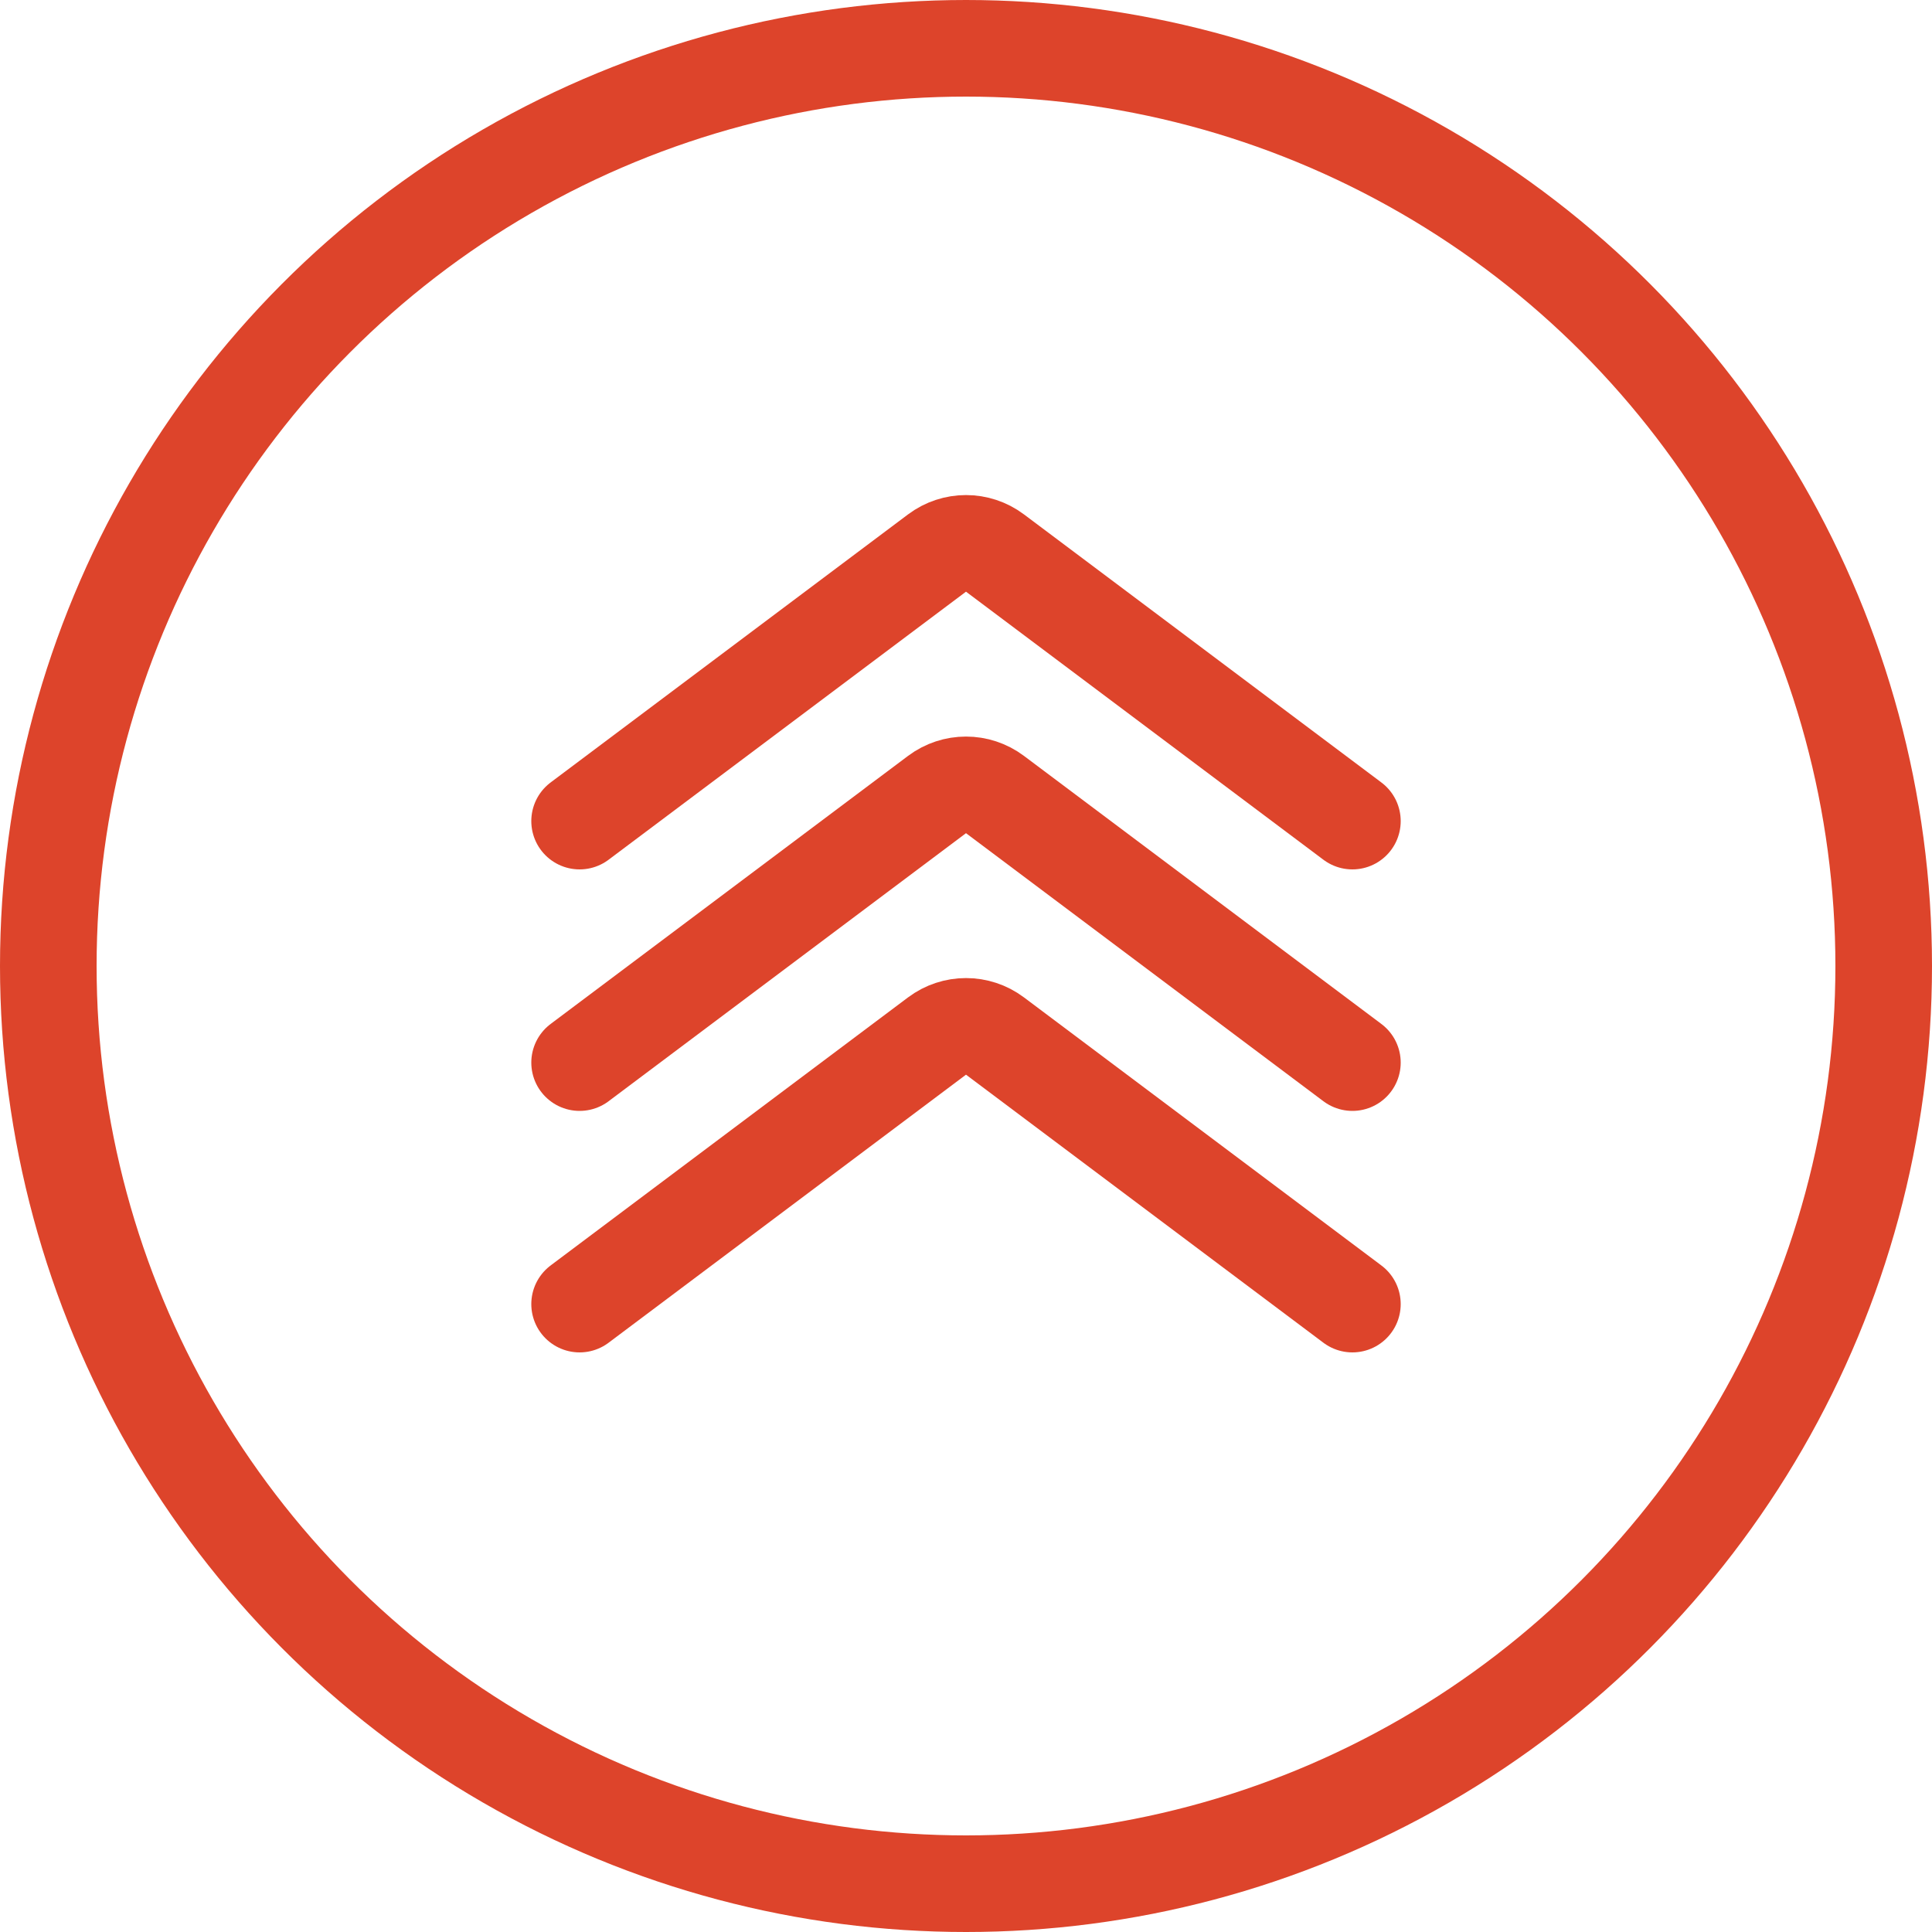
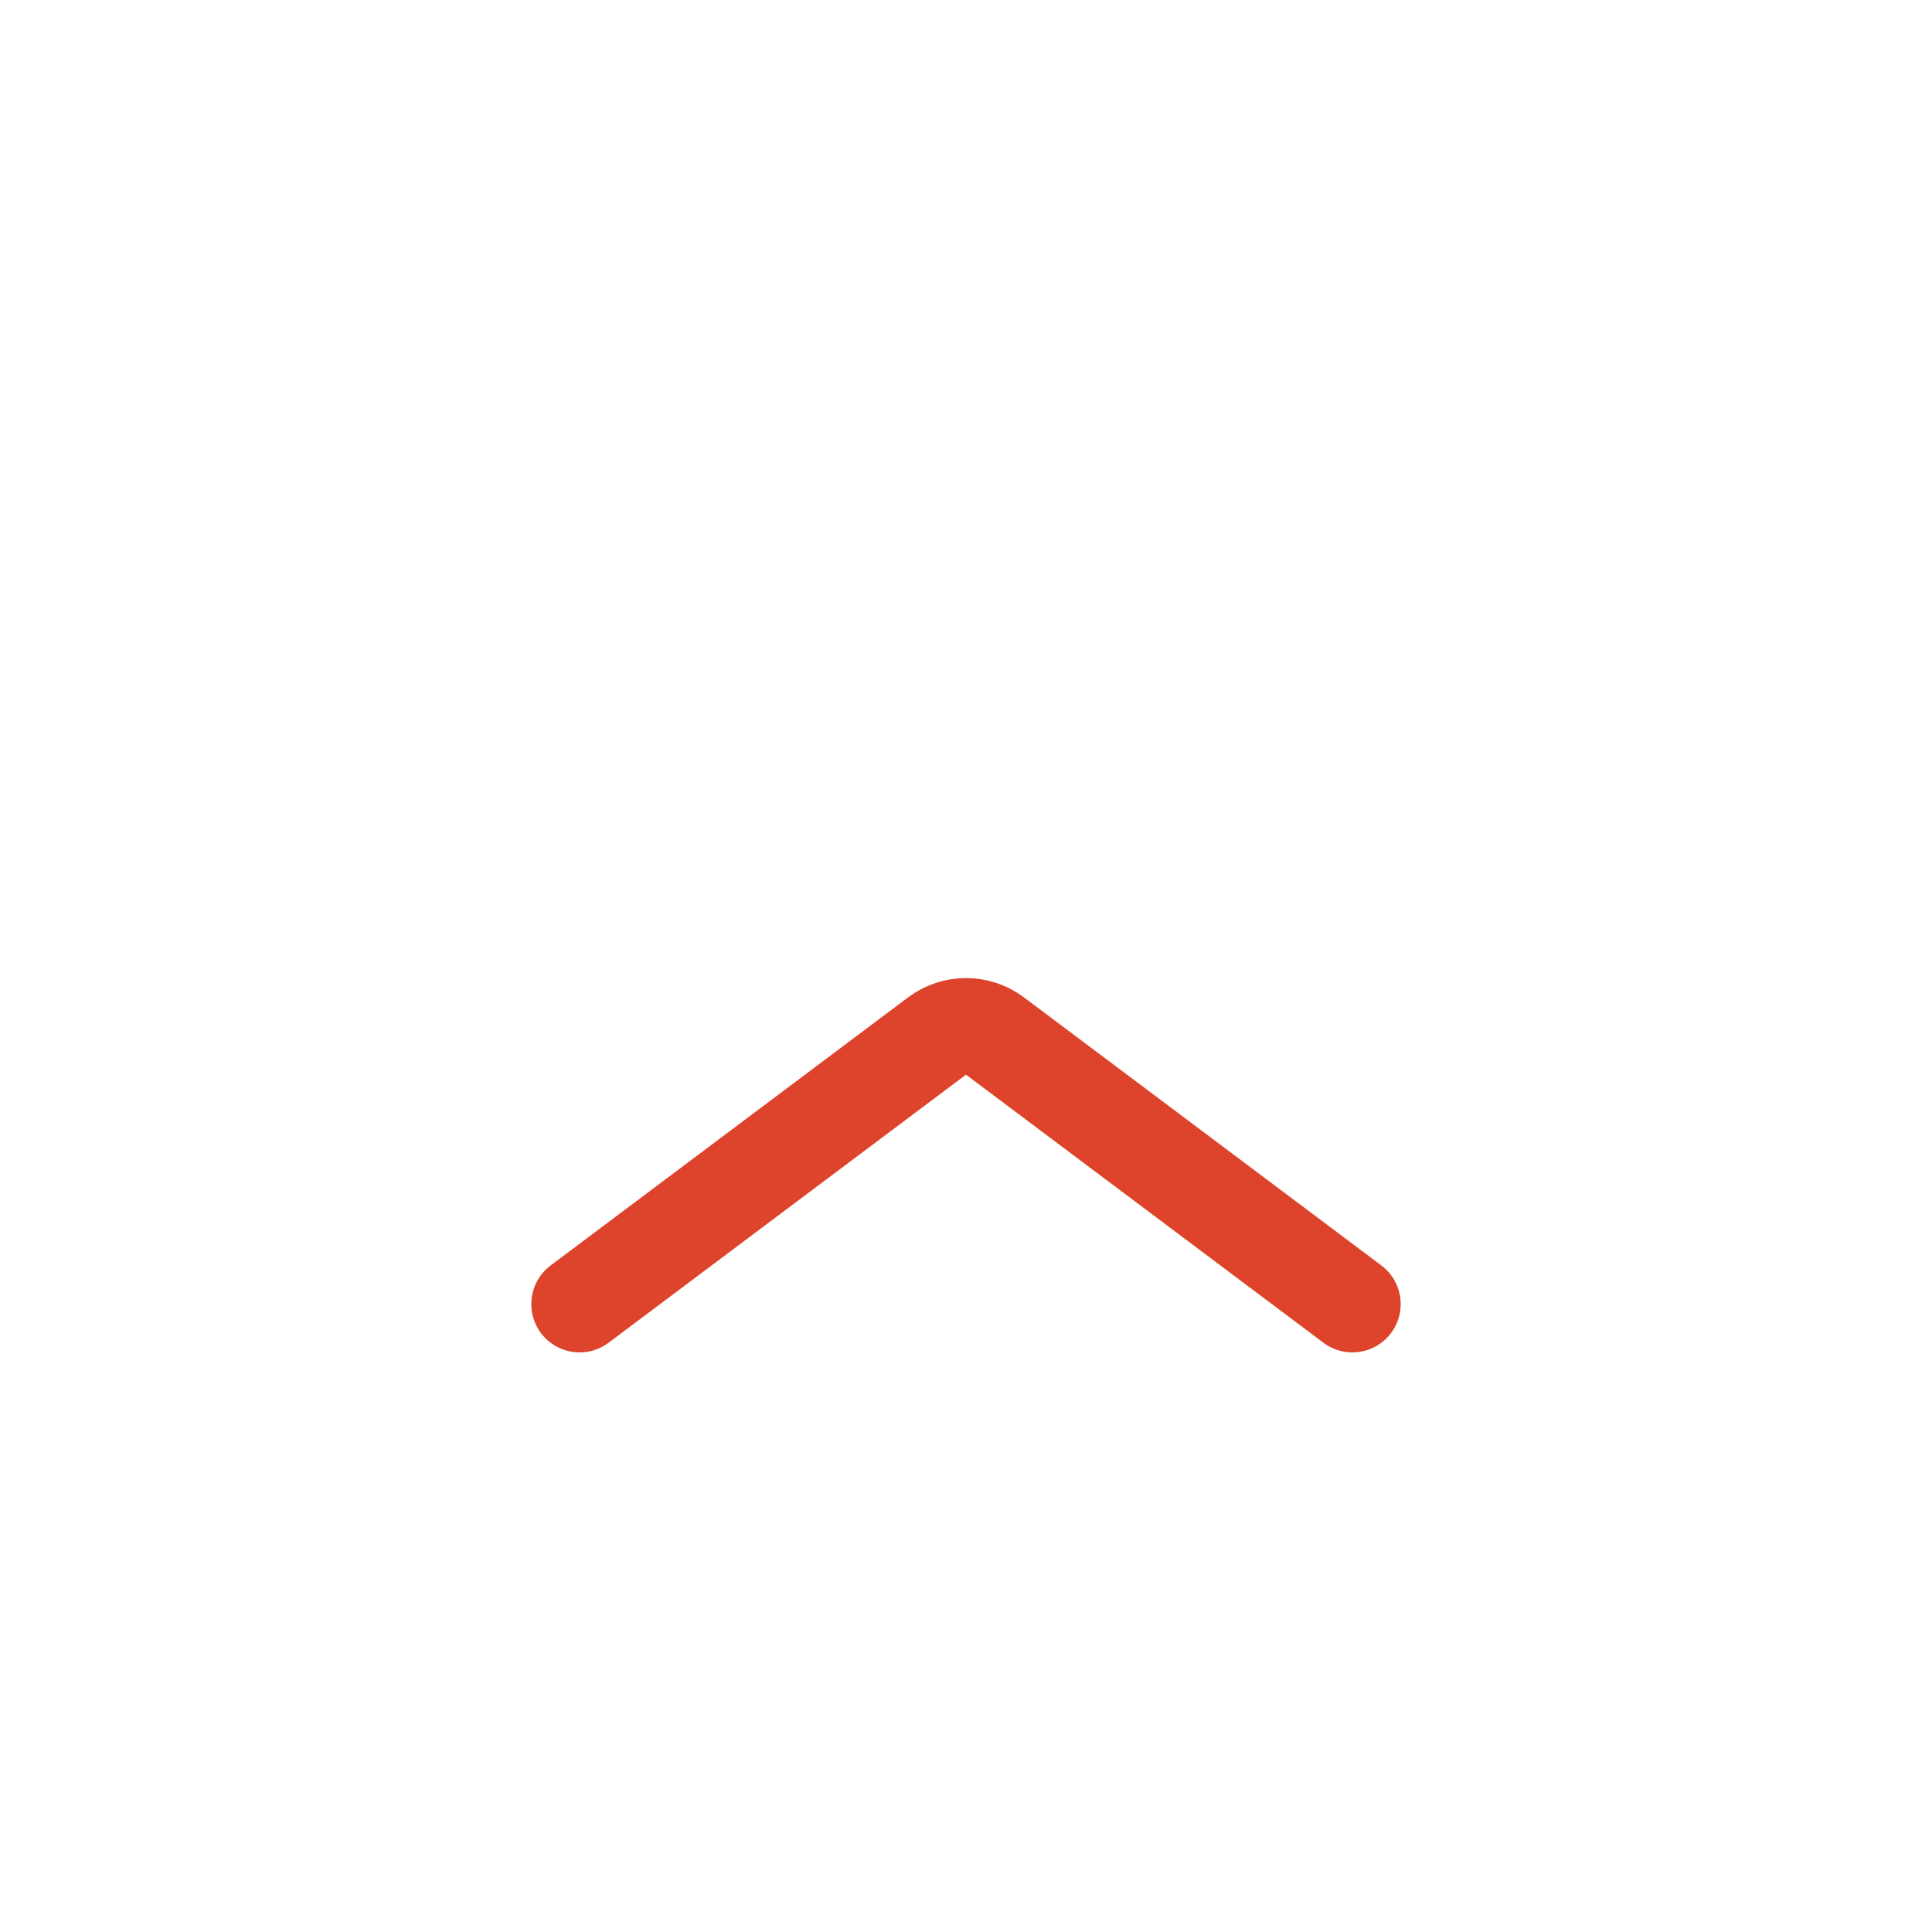
<svg xmlns="http://www.w3.org/2000/svg" width="40" height="40" viewBox="0 0 40 40" fill="none">
-   <circle cx="20" cy="20" r="19" stroke="#DD442B" stroke-width="2" />
-   <path d="M12 17L19.4 11.45C19.756 11.183 20.244 11.183 20.6 11.45L28 17" stroke="#DD442B" stroke-width="2" stroke-linecap="round" />
-   <path d="M12 22L19.4 16.45C19.756 16.183 20.244 16.183 20.6 16.45L28 22" stroke="#DD442B" stroke-width="2" stroke-linecap="round" />
  <path d="M12 27L19.4 21.45C19.756 21.183 20.244 21.183 20.6 21.45L28 27" stroke="#DD442B" stroke-width="2" stroke-linecap="round" />
</svg>